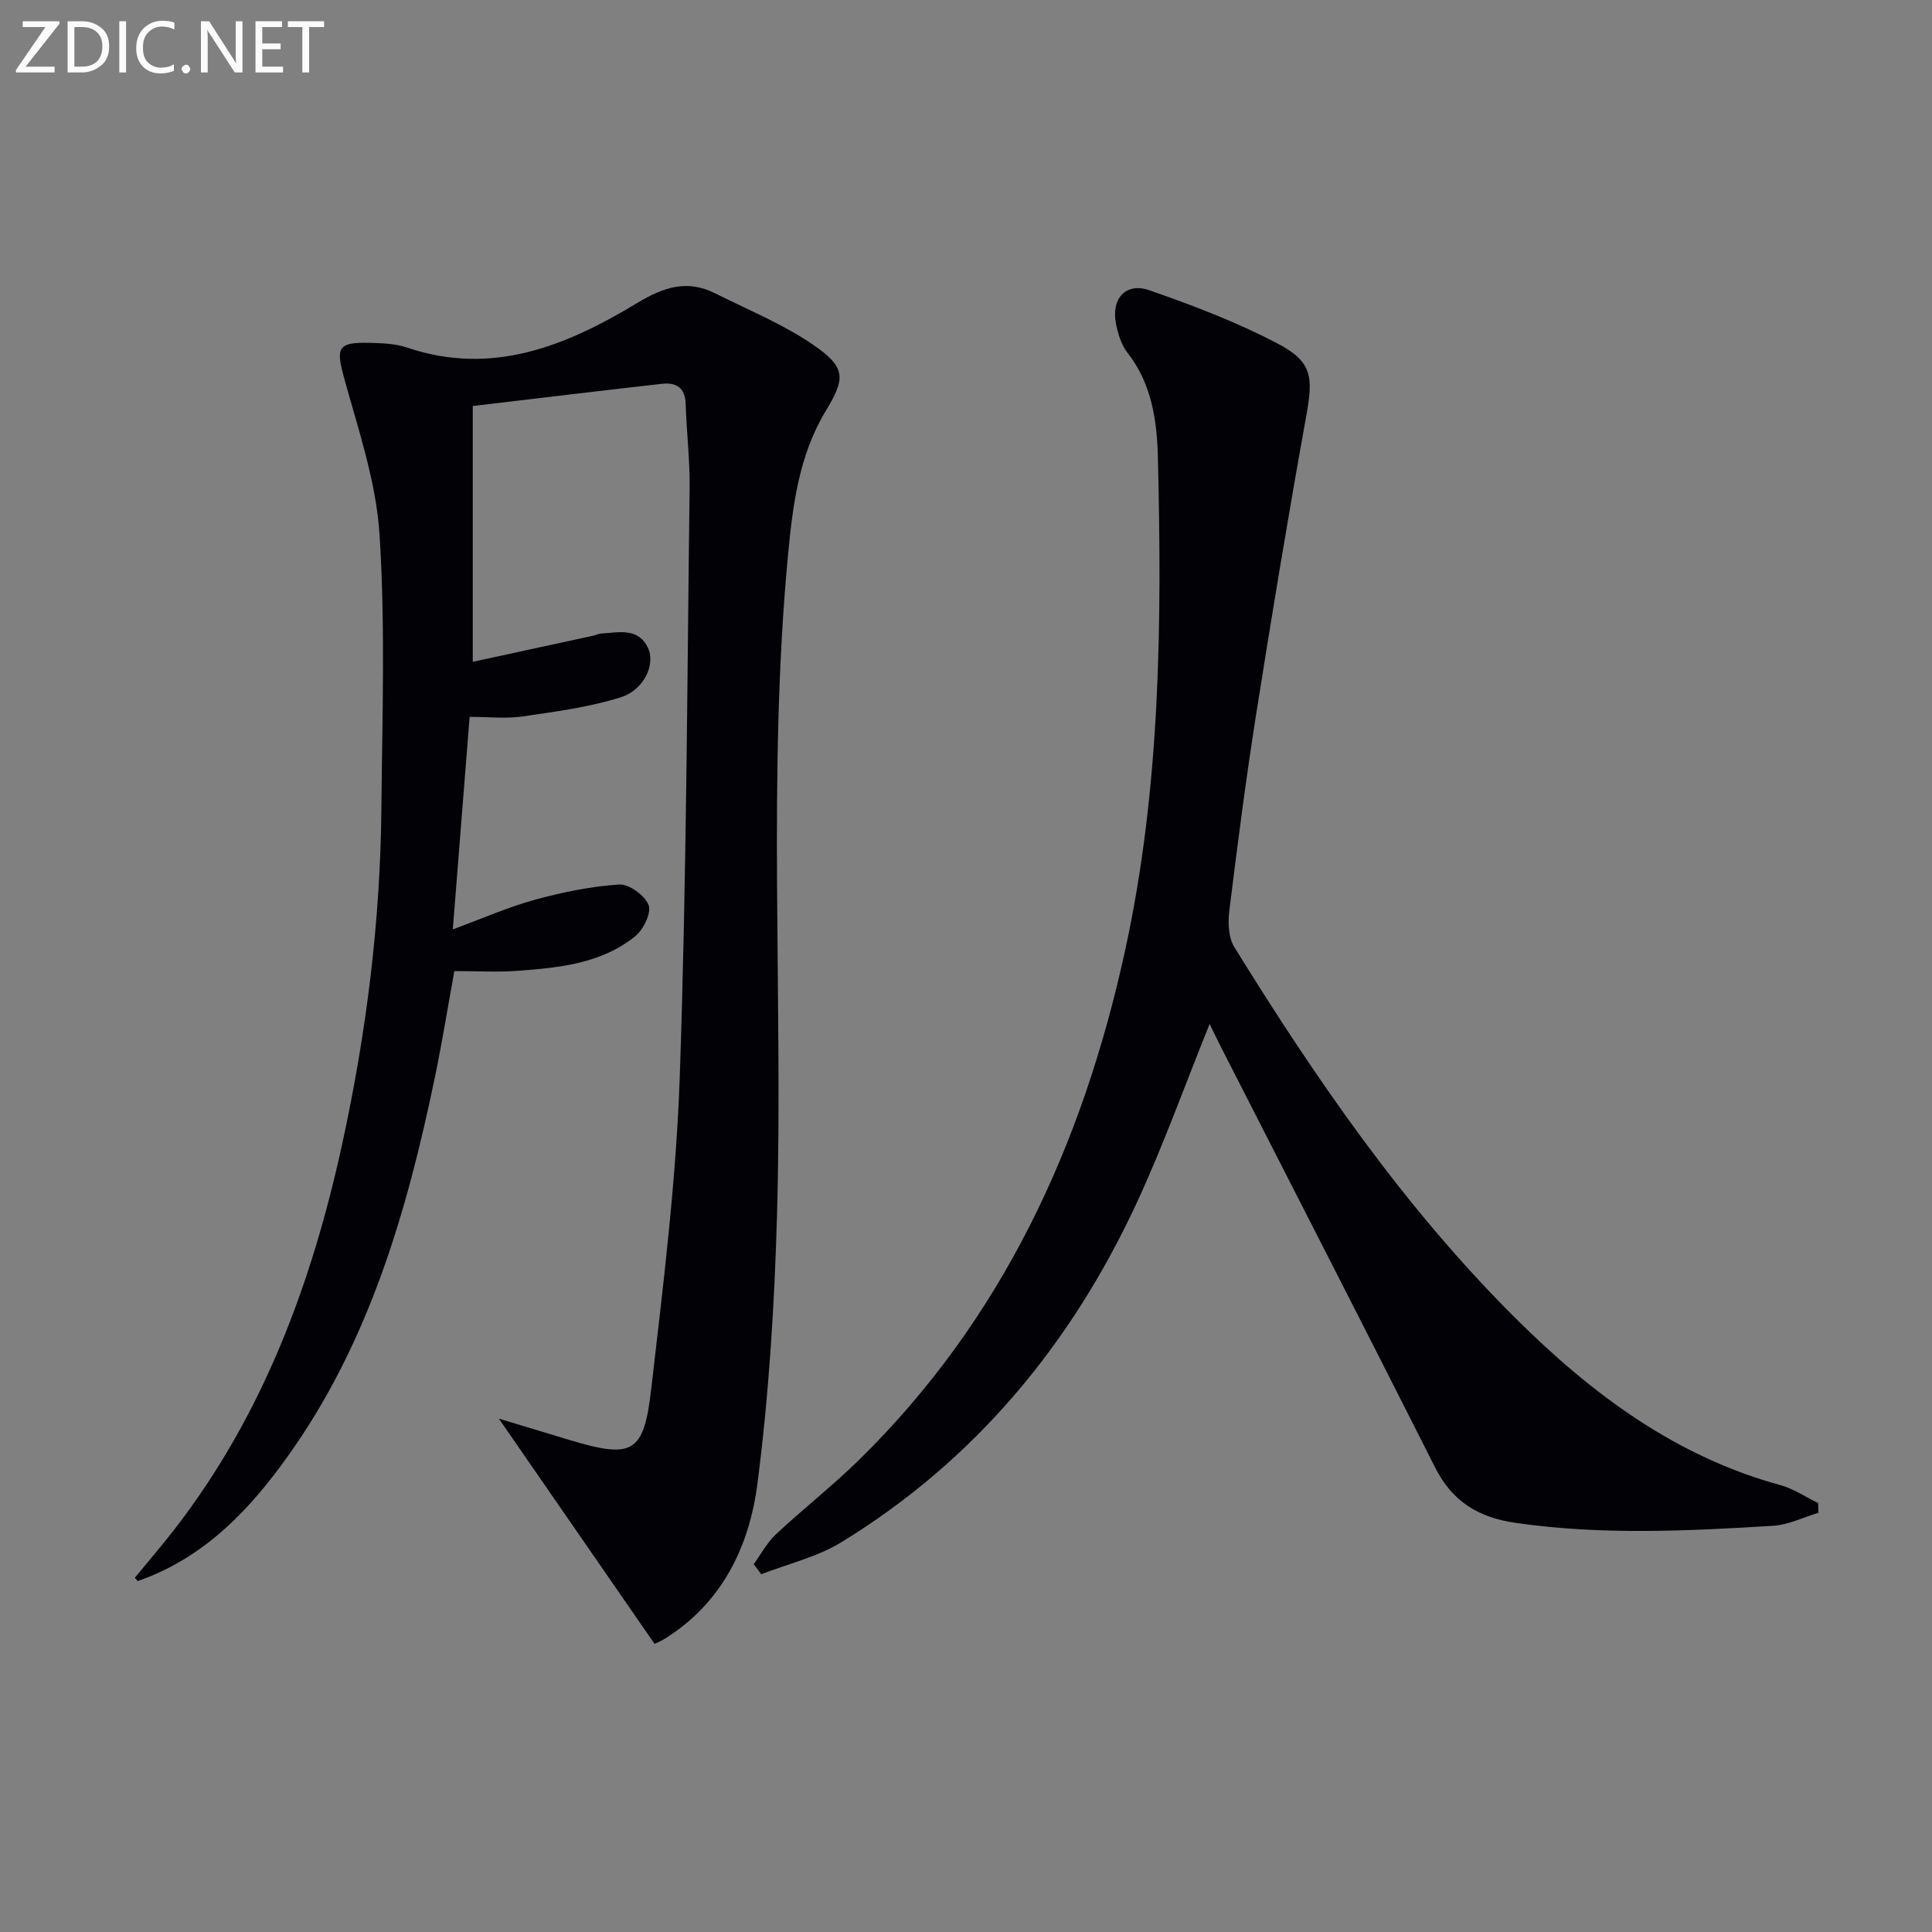
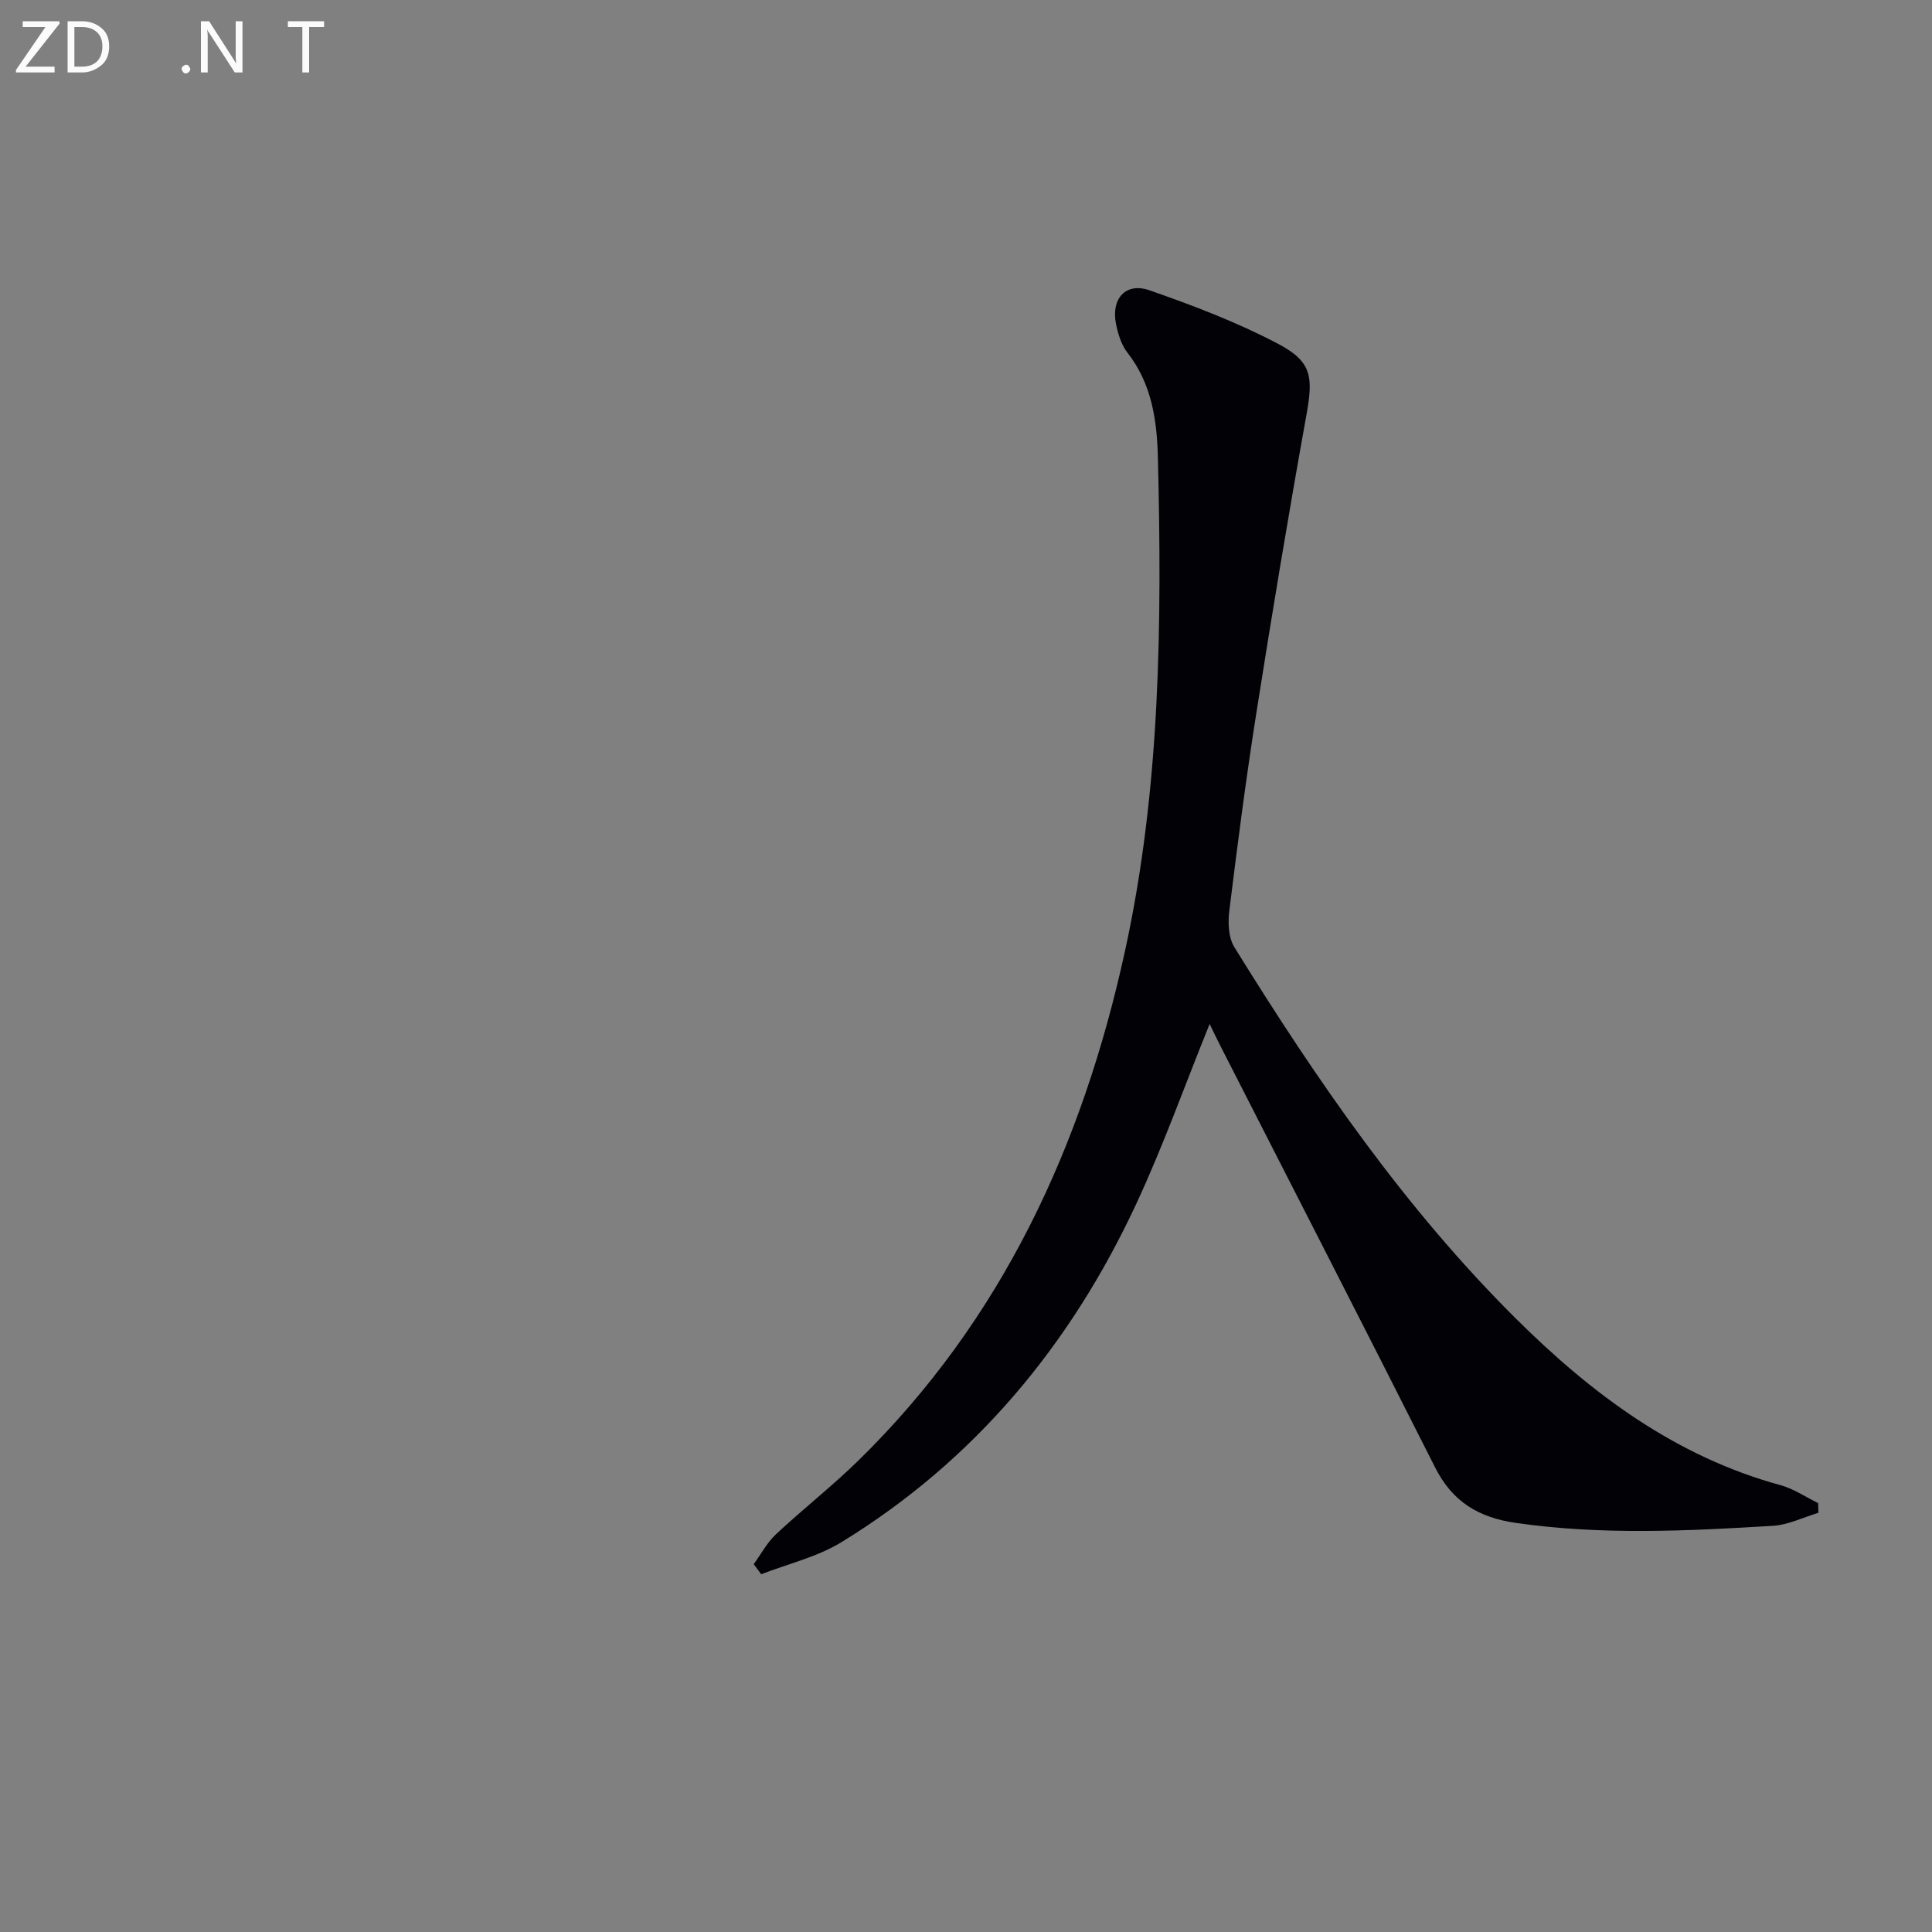
<svg xmlns="http://www.w3.org/2000/svg" enable-background="new 0 0 400 400" viewBox="0 0 400 400">
  <rect x="0" y="0" width="400" height="400" fill="#808080" stroke="none" />
-   <path d="m27.92 326.65c2.77-3.38 5.63-6.69 8.3-10.14 18.29-23.67 28.38-50.94 34.66-79.81 4.96-22.79 7.87-45.87 8.08-69.21.18-18.95.83-37.96-.38-56.83-.7-10.9-4.38-21.68-7.32-32.35-1.73-6.28-1.4-7.48 5.14-7.33 2.64.06 5.42.15 7.88.98 17.66 5.98 33.04-.4 47.62-9.21 5.53-3.34 10.39-4.92 16.18-2.01 7.2 3.62 14.84 6.69 21.3 11.37 5.93 4.29 5.37 6.7 1.53 13.06-5.47 9.07-6.78 19.39-7.75 29.62-4.31 45.55-1.01 91.23-2.29 136.83-.52 18.57-1.68 37.21-4.06 55.62-1.69 13.06-7.42 24.88-19.5 32.24-.69.42-1.48.7-1.8.85-10.71-15.49-21.29-30.8-32.23-46.62 4.97 1.5 9.78 2.97 14.61 4.42 12.97 3.89 15.38 2.86 16.91-10.3 2.5-21.6 5.19-43.26 5.94-64.95 1.4-40.59 1.52-81.23 2.04-121.85.07-5.8-.64-11.61-.82-17.43-.1-3.37-2.02-4.46-4.89-4.14-12.82 1.44-25.64 3-39.19 4.6v52.96c8.08-1.75 16.57-3.59 25.06-5.43.49-.11.95-.39 1.43-.42 3.57-.18 7.63-1.34 9.72 2.83 1.72 3.42-.67 8.83-5.58 10.37-6.55 2.06-13.49 2.96-20.33 3.96-3.41.5-6.95.09-10.95.09-1.16 14.62-2.29 28.94-3.48 44 6.08-2.24 11.38-4.59 16.9-6.11 5.72-1.57 11.63-2.79 17.52-3.18 2.05-.14 5.33 2.25 6.11 4.24.63 1.6-1.06 5.09-2.76 6.46-7.05 5.71-15.79 6.53-24.42 7.17-4.13.31-8.31.05-13.03.05-1.35 7.4-2.52 14.7-4.02 21.93-5.81 27.98-13.69 55.19-30.67 78.81-7.56 10.52-16.31 19.8-28.72 24.75-.71.28-1.44.54-2.16.81-.19-.23-.38-.47-.58-.7z" fill="#010106" />
  <path d="m156.05 323.84c1.52-2.08 2.76-4.46 4.61-6.19 5.59-5.23 11.65-9.96 17.11-15.31 29.75-29.14 46.34-65.21 55.13-105.36 7.39-33.76 7.67-68 6.83-102.28-.19-7.58-1.25-15.24-6.29-21.66-1.27-1.62-1.96-3.88-2.38-5.96-1.06-5.24 2.01-8.69 6.92-6.98 9.06 3.16 18.12 6.6 26.59 11.06 7.17 3.77 7.33 6.92 5.86 15.04-3.68 20.42-7.08 40.88-10.31 61.38-2.15 13.6-3.91 27.27-5.6 40.94-.31 2.47-.2 5.58 1.04 7.58 17.01 27.5 35.3 54.08 58.37 76.98 15.65 15.53 32.97 28.47 54.71 34.41 2.73.75 5.2 2.45 7.79 3.71.02.67.03 1.34.05 2.01-3.12.93-6.21 2.49-9.38 2.69-17.76 1.08-35.51 1.96-53.27-.6-7.76-1.12-13.15-4.42-16.71-11.49-14.66-29.07-29.54-58.03-44.33-87.03-.79-1.54-1.53-3.11-2.35-4.78-5.16 12.76-9.6 25.23-15.16 37.18-13.56 29.18-33.42 53.16-61.05 70.1-5.02 3.08-11.06 4.48-16.63 6.65-.51-.7-1.03-1.39-1.55-2.09z" fill="#010106" />
  <g fill="#fafbfa">
    <path d="m12.4 4.8-7.1 9h6v1.2h-8v-.5l6.1-8.9h-4.7v-1.2h7.6v.4z" />
    <path d="m14 14v-9.6h3c1.6 0 2.9.5 4 1.4s1.6 2.2 1.6 3.8-.5 3-1.6 3.9-2.4 1.5-4 1.5h-3zm1.4-8.4v8.2h1.6c1.3 0 2.4-.4 3.1-1.1s1.1-1.8 1.1-3.1-.4-2.3-1.2-3-1.8-1-3.1-1z" />
-     <path d="m26.1 4.4v10.6h-1.4v-10.6z" />
-     <path d="m36.1 14.6c-.8.4-1.8.6-2.9.6-1.5 0-2.7-.5-3.6-1.4s-1.4-2.2-1.4-3.8c0-1.7.5-3.1 1.5-4.1s2.3-1.6 3.9-1.6c1 0 1.8.1 2.5.4v1.4c-.8-.4-1.6-.6-2.5-.6-1.2 0-2.1.4-2.9 1.2s-1.1 1.8-1.1 3.2c0 1.3.3 2.3 1 3s1.6 1.1 2.7 1.1c1 0 2-.2 2.7-.7v1.3z" />
    <path d="m37.6 14.3c0-.2.1-.5.3-.6s.4-.3.6-.3c.3 0 .5.1.6.3s.3.4.3.6-.1.4-.3.6-.4.3-.6.3c-.3 0-.5-.1-.6-.3s-.3-.4-.3-.6z" />
    <path d="m50.2 15h-1.6l-5.3-8.2c-.2-.2-.3-.5-.4-.7 0 .2.1.7.1 1.5v7.4h-1.4v-10.6h1.7l5.2 8.1c.2.4.4.6.4.7 0-.3-.1-.8-.1-1.5v-7.3h1.4z" />
-     <path d="m58.6 15h-5.7v-10.6h5.5v1.2h-4.1v3.4h3.8v1.2h-3.8v3.6h4.3z" />
    <path d="m67.1 5.6h-3.1v9.4h-1.4v-9.4h-3v-1.2h7.5z" />
  </g>
</svg>